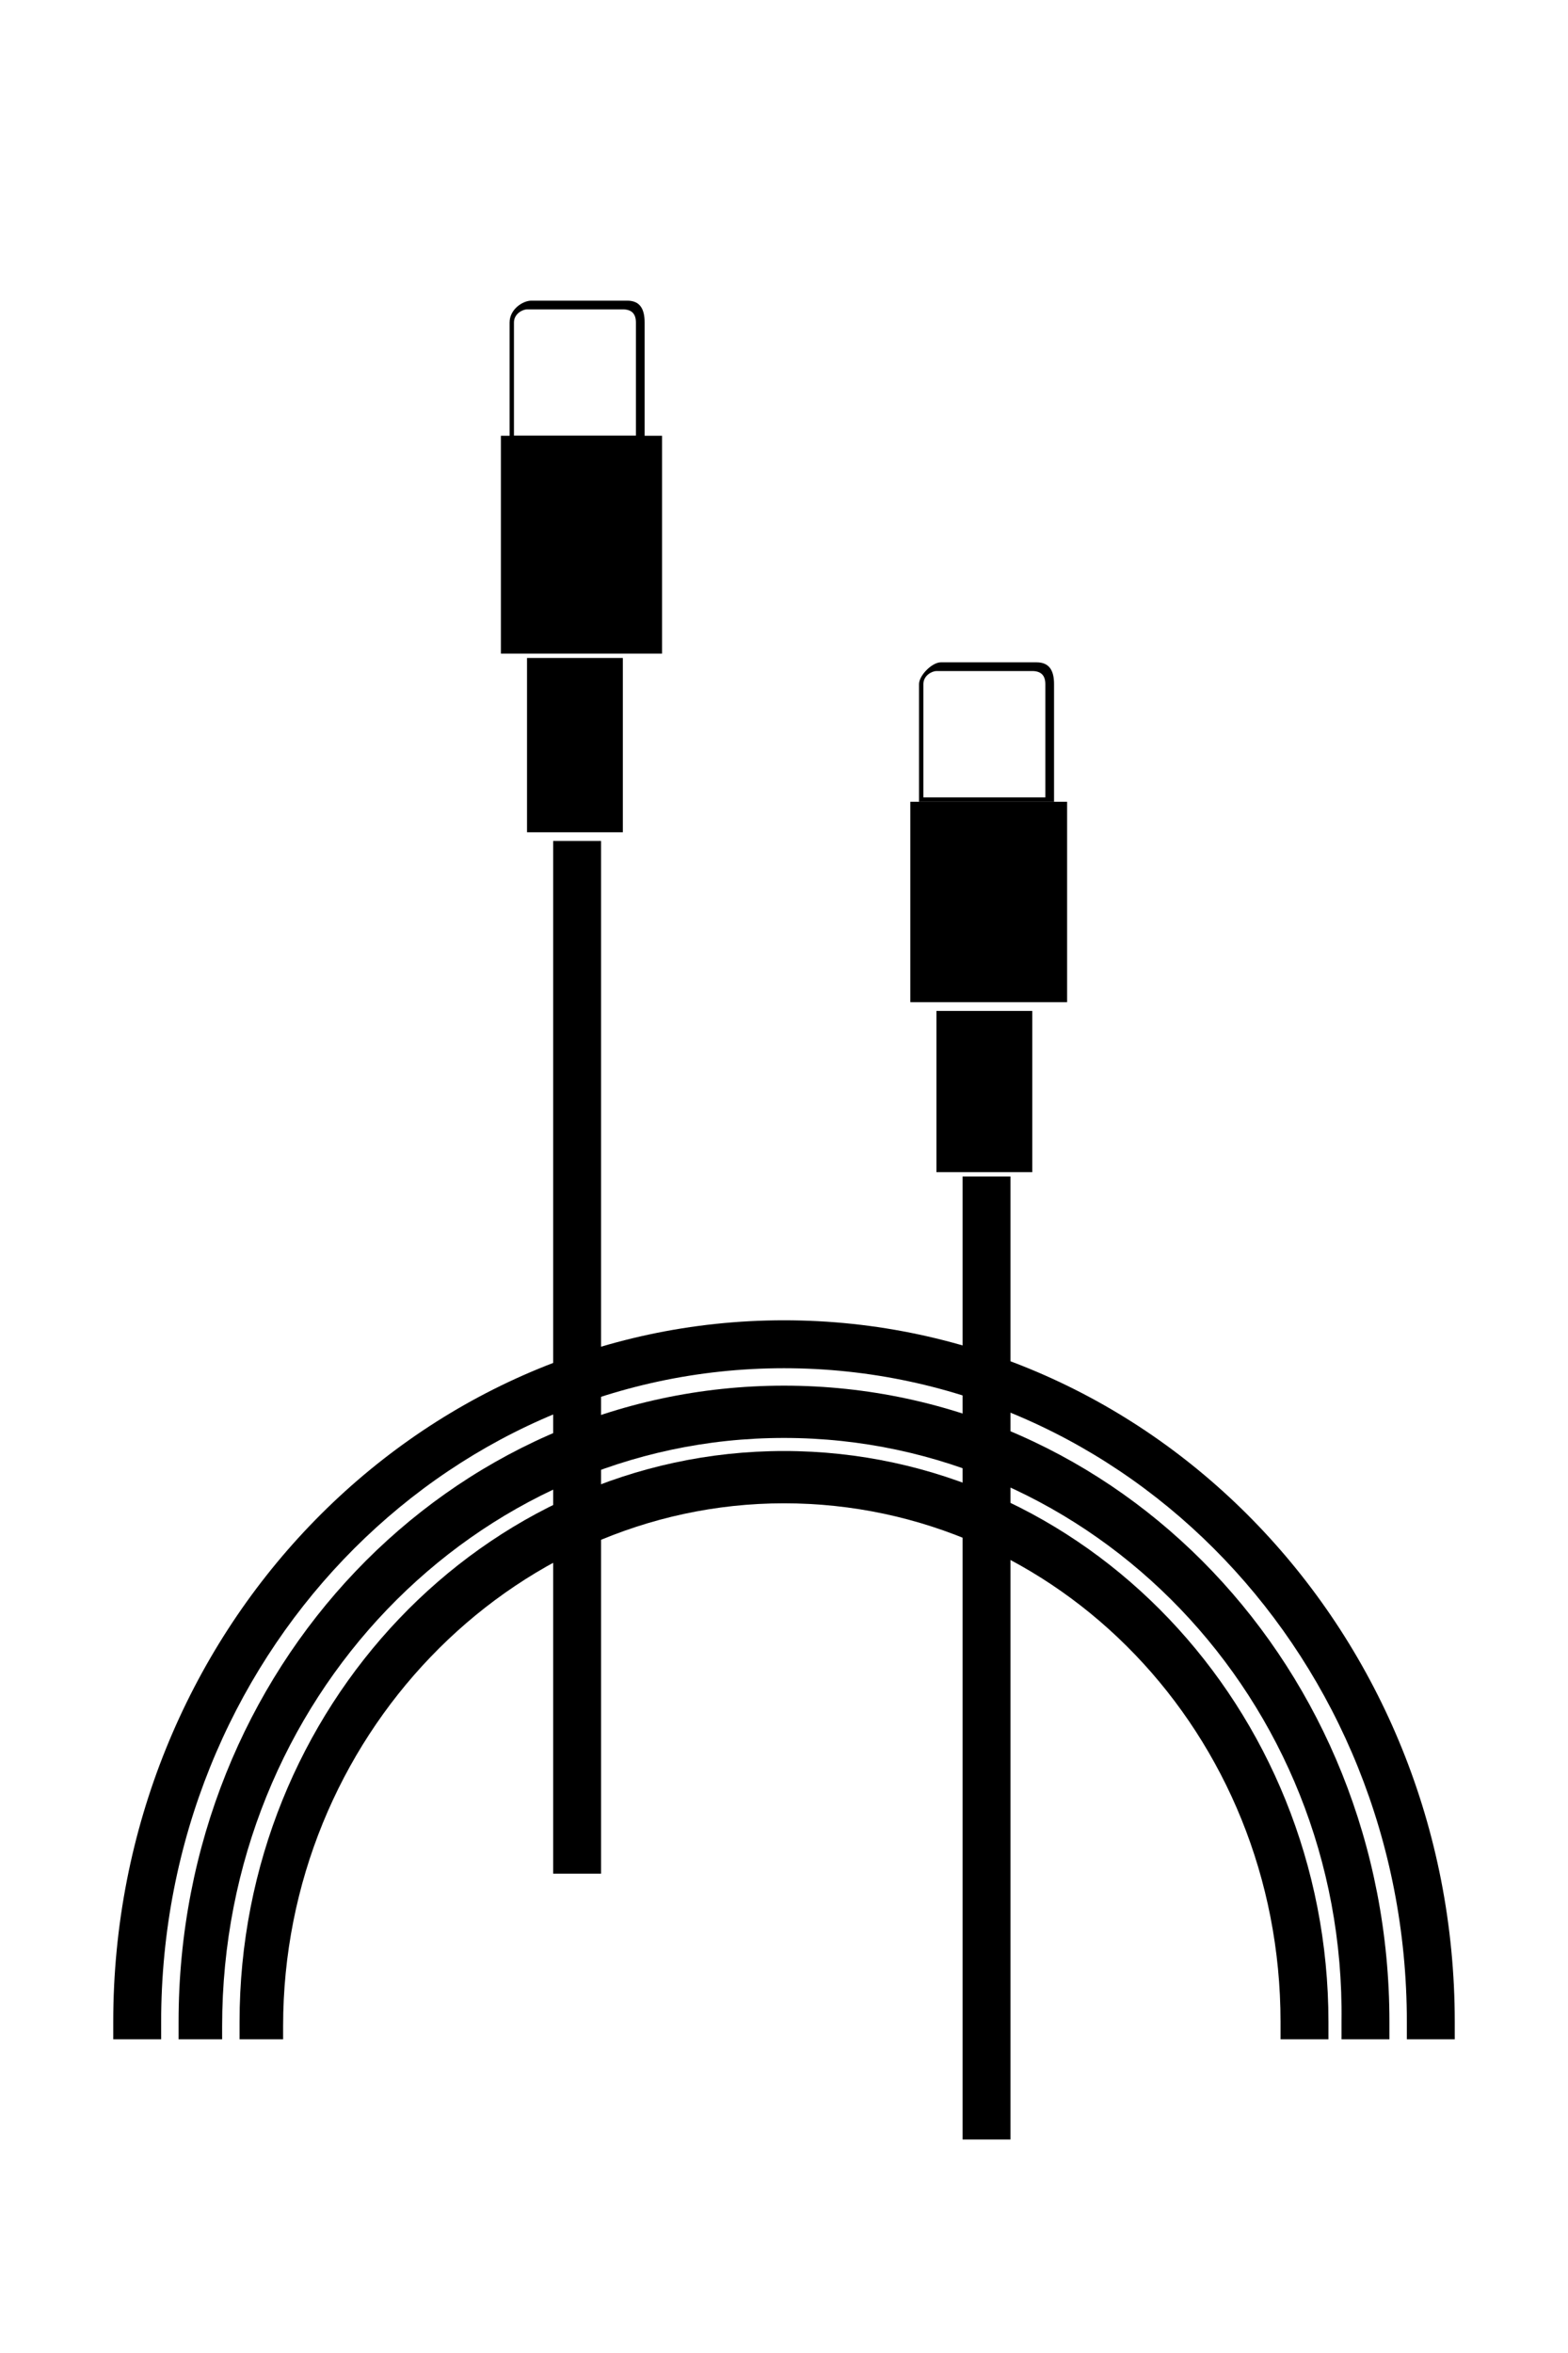
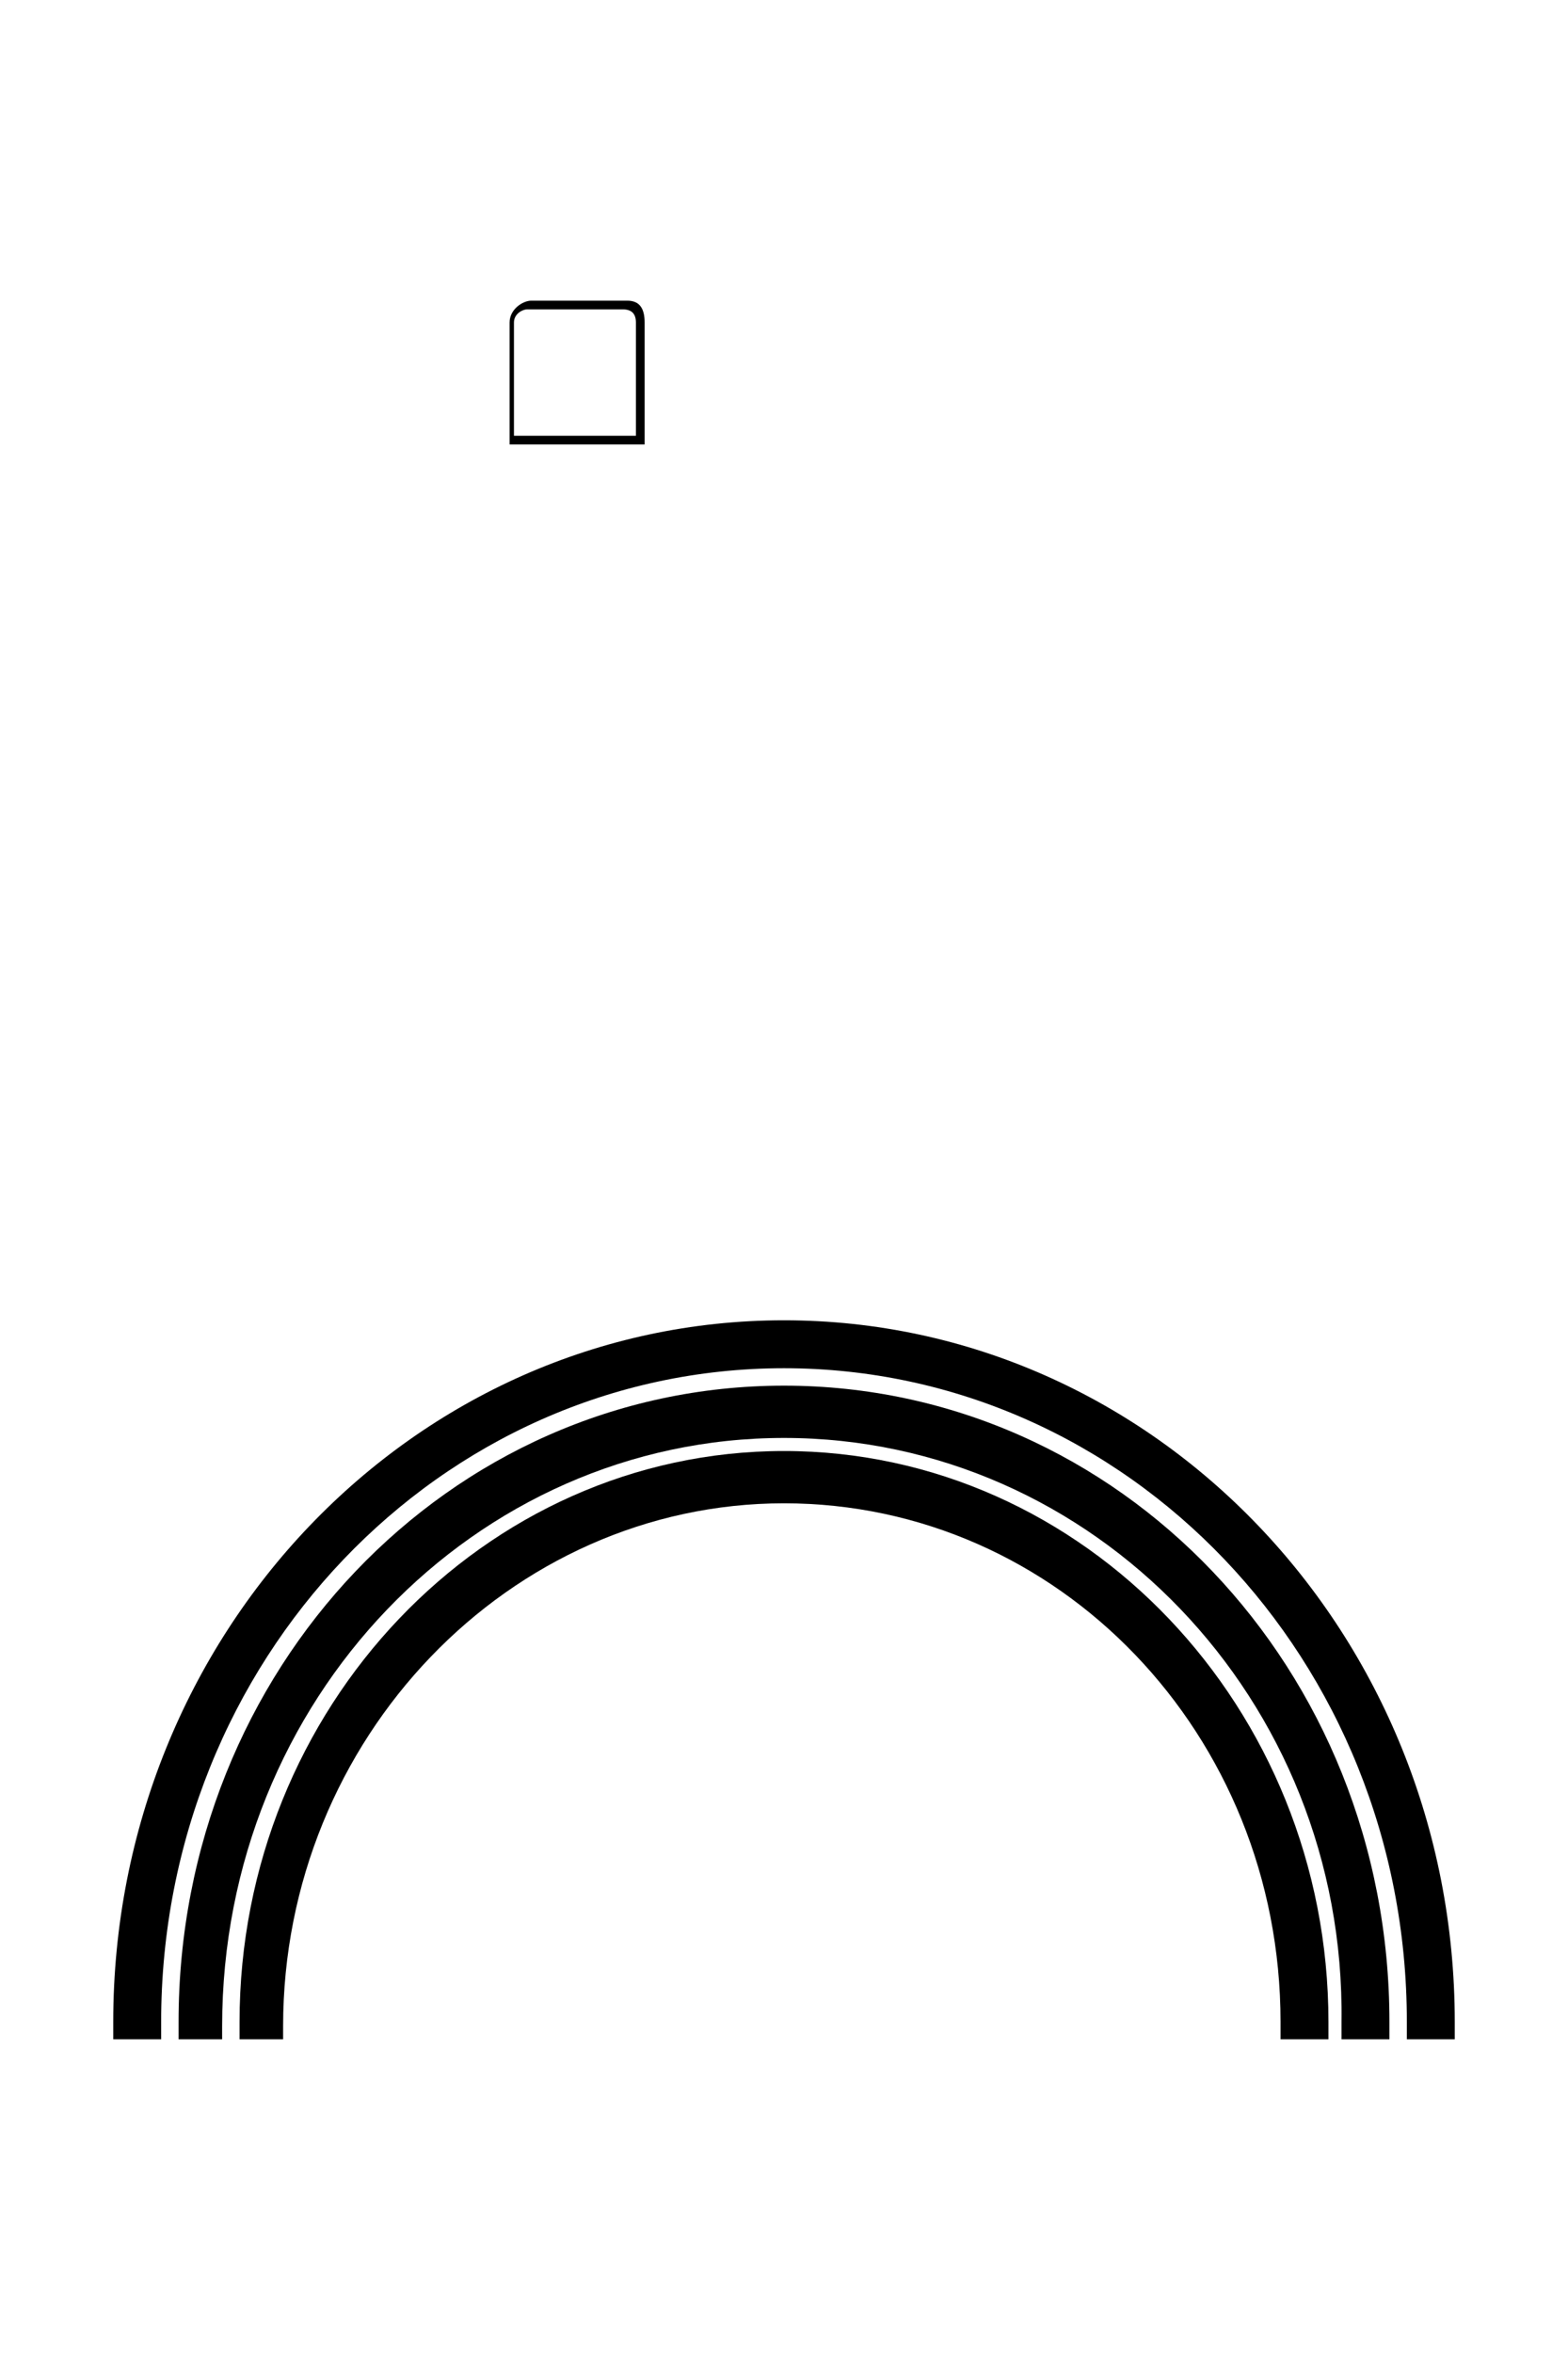
<svg xmlns="http://www.w3.org/2000/svg" version="1.1" id="Layer_1" x="0px" y="0px" width="36px" height="54px" viewBox="0 0 36 54" style="enable-background:new 0 0 36 54;" xml:space="preserve">
  <style type="text/css">
	.st0{fill:none;}
	.st1{display:none;fill:#1D1D1F;}
	.st2{display:none;fill:#FFFFFF;stroke:#000000;stroke-miterlimit:10;}
	.st3{display:none;}
	.st4{display:none;fill:#FFFFFF;}
	.st5{display:none;fill:none;stroke:#000000;stroke-miterlimit:10;}
	.st6{fill-rule:evenodd;clip-rule:evenodd;}
</style>
  <rect class="st0" width="36" height="54" />
  <path class="st1" d="M9.2,11.8h2c0.1,0,0.3,0.1,0.2,0.3c0,0.1-0.1,0.2-0.2,0.2h-2C9.1,12.3,9,12.2,9,12C9,11.9,9.1,11.8,9.2,11.8z   M12.3,11.7c0.2,0,0.3,0.1,0.3,0.3c0,0.2-0.1,0.3-0.3,0.3c-0.2,0-0.3-0.1-0.3-0.3c0,0,0,0,0,0c0-0.1,0-0.2,0.1-0.2  C12.2,11.7,12.2,11.7,12.3,11.7L12.3,11.7z M3.2,49.5c-1.1,0.1-2.1-0.8-2.2-1.9V13.3c0.1-1.1,1.1-1.9,2.2-1.9H5  c0.3,0,0.5,0.2,0.5,0.4v0.7c0,0.5,0.5,0.9,1,0.9H13v-3H3.2c-1.6-0.1-3,1.1-3.2,2.7v34.4c0.1,1.6,1.5,2.9,3.2,2.9H5h9.4  c-0.4-0.2-0.7-0.6-0.9-1H3.2z M35,47.6c0,1.1-0.9,1.9-2,1.9H16.9c-1,0-1.9-0.8-1.9-1.9V9.3c0-1,0.9-1.8,1.9-1.8c0,0,0,0,0,0h2.7  c0.3,0,0.5,0.2,0.5,0.5v0.6c0,0.5,0.5,0.9,1,0.9h7.8c0.5,0,1-0.4,1-0.9V8c0-0.3,0.2-0.5,0.5-0.5h2.7c1,0,1.9,0.8,2,1.8L35,47.6z   M24.4,7.8h2c0.1,0,0.2,0.1,0.2,0.2s-0.1,0.2-0.2,0.2h-2c-0.1,0-0.2-0.1-0.2-0.2S24.2,7.8,24.4,7.8z M27.4,7.7  c0.2,0,0.3,0.1,0.3,0.3c0,0.2-0.1,0.3-0.3,0.3c-0.2,0-0.3-0.1-0.3-0.3c0,0,0,0,0,0C27.1,7.8,27.2,7.7,27.4,7.7  C27.4,7.7,27.4,7.7,27.4,7.7L27.4,7.7z M33.1,6.5H16.9c-1.6-0.1-2.9,1.2-2.9,2.7v38.5c0,1.6,1.4,2.8,2.9,2.8h16.1  c1.6,0,2.9-1.2,2.9-2.8V9.2C35.9,7.7,34.6,6.4,33.1,6.5z" />
  <path class="st2" d="M1,48.1V13.7c0-1.3,1.1-2.4,2.4-2.4h13.4c1.3,0,2.4,1.1,2.4,2.4v34.4c0,1.3-1.1,2.4-2.4,2.4H3.5  C2.1,50.5,1,49.4,1,48.1z" />
  <path class="st3" d="M5.5,11.9l-0.1-0.7h9.2l-0.2,0.9c-0.1,0.8-0.2,1.3-1.3,1.3c0,0-0.6-0.1-6.5-0.1C5.8,13.4,5.7,12.8,5.5,11.9z" />
  <circle class="st4" cx="12.8" cy="12.4" r="0.2" />
-   <ellipse class="st4" cx="9.5" cy="12.4" rx="1.6" ry="0.2" />
-   <path class="st5" d="M8,46.5V9.5C8,8,9.3,6.8,10.8,6.8h4h1.7h5.3h3.5C26.7,6.8,28,8,28,9.5v36.9c0,1.5-1.3,2.8-2.8,2.8h-3.9  c-0.1,0-0.1,0-0.1-0.1L21,48.3c-0.1-0.7-0.4-1.3-0.9-1.7c-1-0.8-2.4-0.9-3.5-0.2c-0.7,0.4-1.1,1.1-1.3,1.9L15.2,49  c0,0.1-0.1,0.2-0.3,0.2h-4.2C9.3,49.3,8,48,8,46.5z" />
  <g>
    <g>
-       <path class="st6" d="M12.7,19.1h-0.6v-4h2.2v4h-0.6H12.7z M12.7,19.3h1.1v23.7h-1.1V19.3z M12.2,15h-0.7V10h3.7V15h-0.7H12.2z" />
      <path d="M14.6,9.9V7.4c0-0.2-0.1-0.3-0.3-0.3h-2.2c-0.1,0-0.3,0.1-0.3,0.3v2.6H14.6z M12.2,6.9h2.2c0.3,0,0.4,0.2,0.4,0.5v2.8    h-3.1V7.4C11.7,7.1,12,6.9,12.2,6.9z" />
-       <path class="st6" d="M22.1,26.9h-0.6v-3.7h2.2v3.7h-0.6H22.1z M22.1,27h1.1v22.1h-1.1V27z M21.6,23h-0.7v-4.6h3.6V23h-0.7H21.6z" />
-       <path d="M24,18.3v-2.6c0-0.2-0.1-0.3-0.3-0.3h-2.2c-0.1,0-0.3,0.1-0.3,0.3v2.6H24z M21.6,15.2h2.2c0.3,0,0.4,0.2,0.4,0.5v2.7h-3.1    v-2.7C21.1,15.5,21.4,15.2,21.6,15.2z" />
      <path d="M3.7,46.8H2.6v-0.4c0-8.9,6.9-16.1,15.4-16.1s15.4,7.2,15.4,16.1v0.4h-1.1v-0.4c0-8.3-6.4-15-14.3-15s-14.3,6.7-14.3,15    V46.8z" />
      <path d="M5.1,46.8H4.1v-0.4c0-8.1,6.2-14.6,13.9-14.6s13.9,6.5,13.9,14.6v0.4h-1.1v-0.4C30.9,39,25.1,33,18,33S5.1,39,5.1,46.5    V46.8z" />
      <path d="M6.6,46.8H5.5v-0.4c0-7.2,5.6-13.1,12.5-13.1s12.5,5.9,12.5,13.1v0.4h-1.1v-0.4c0-6.6-5.1-11.9-11.4-11.9    s-11.5,5.4-11.5,12V46.8z" />
    </g>
  </g>
</svg>